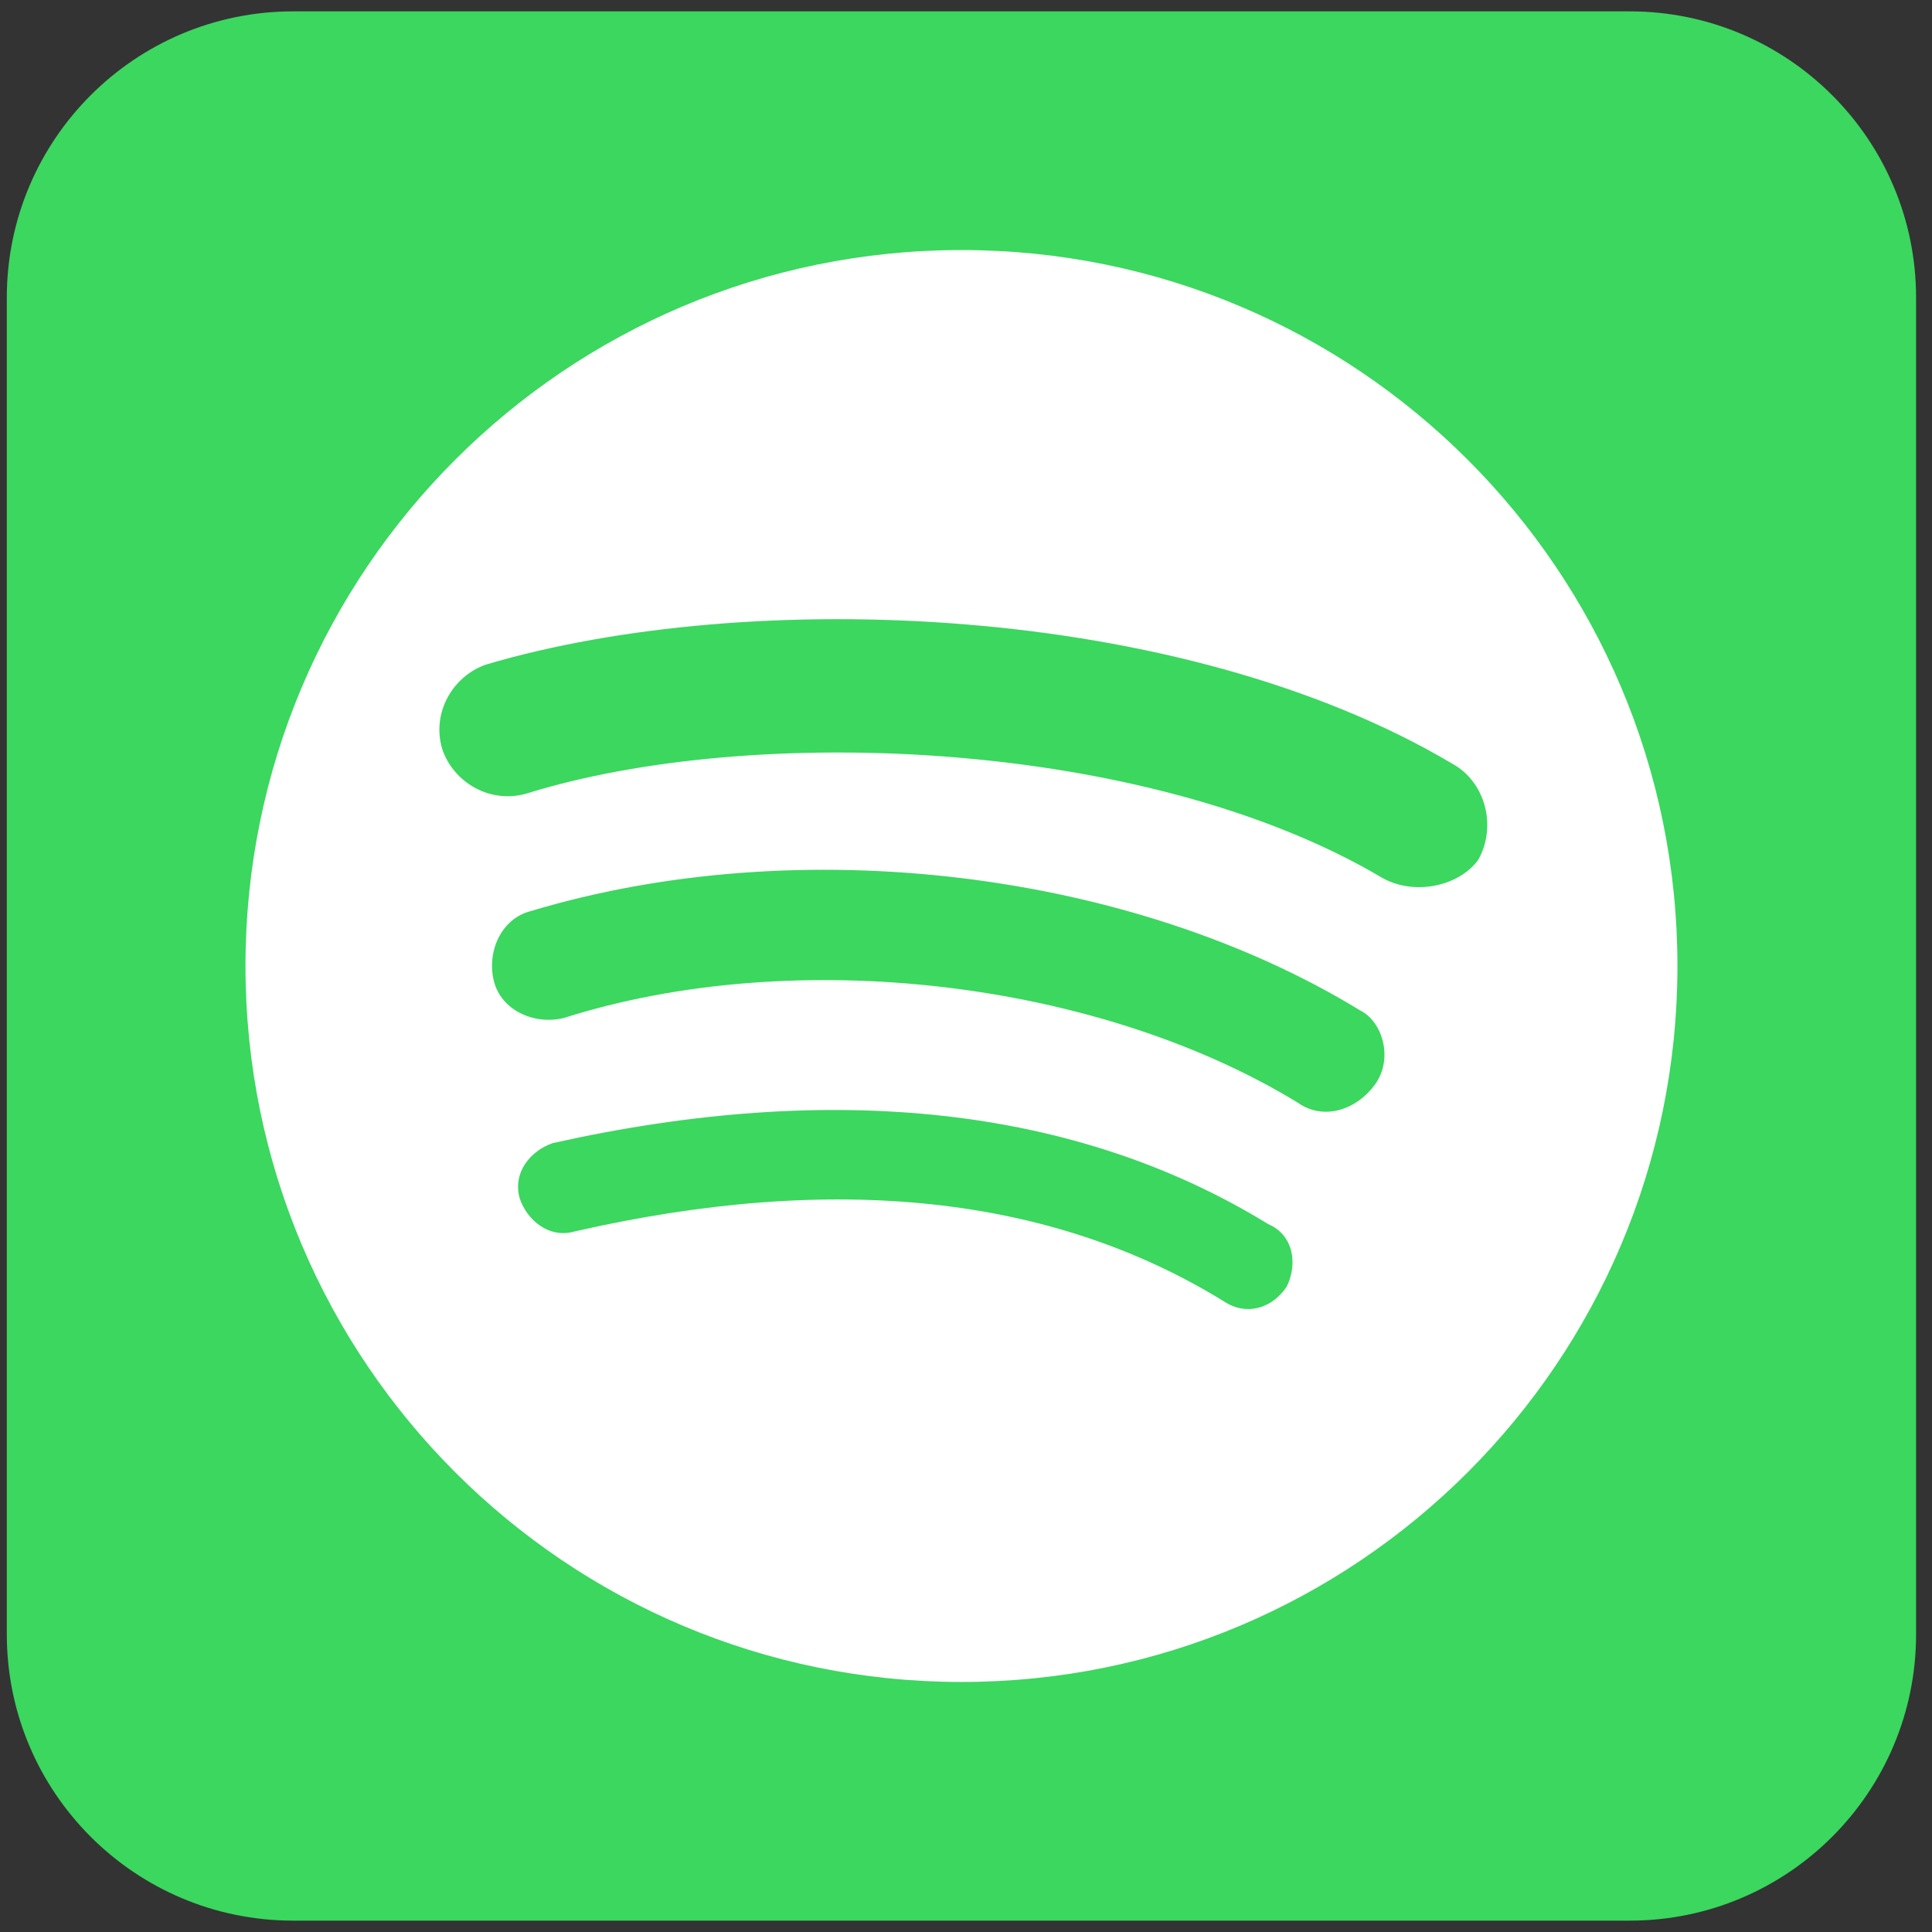
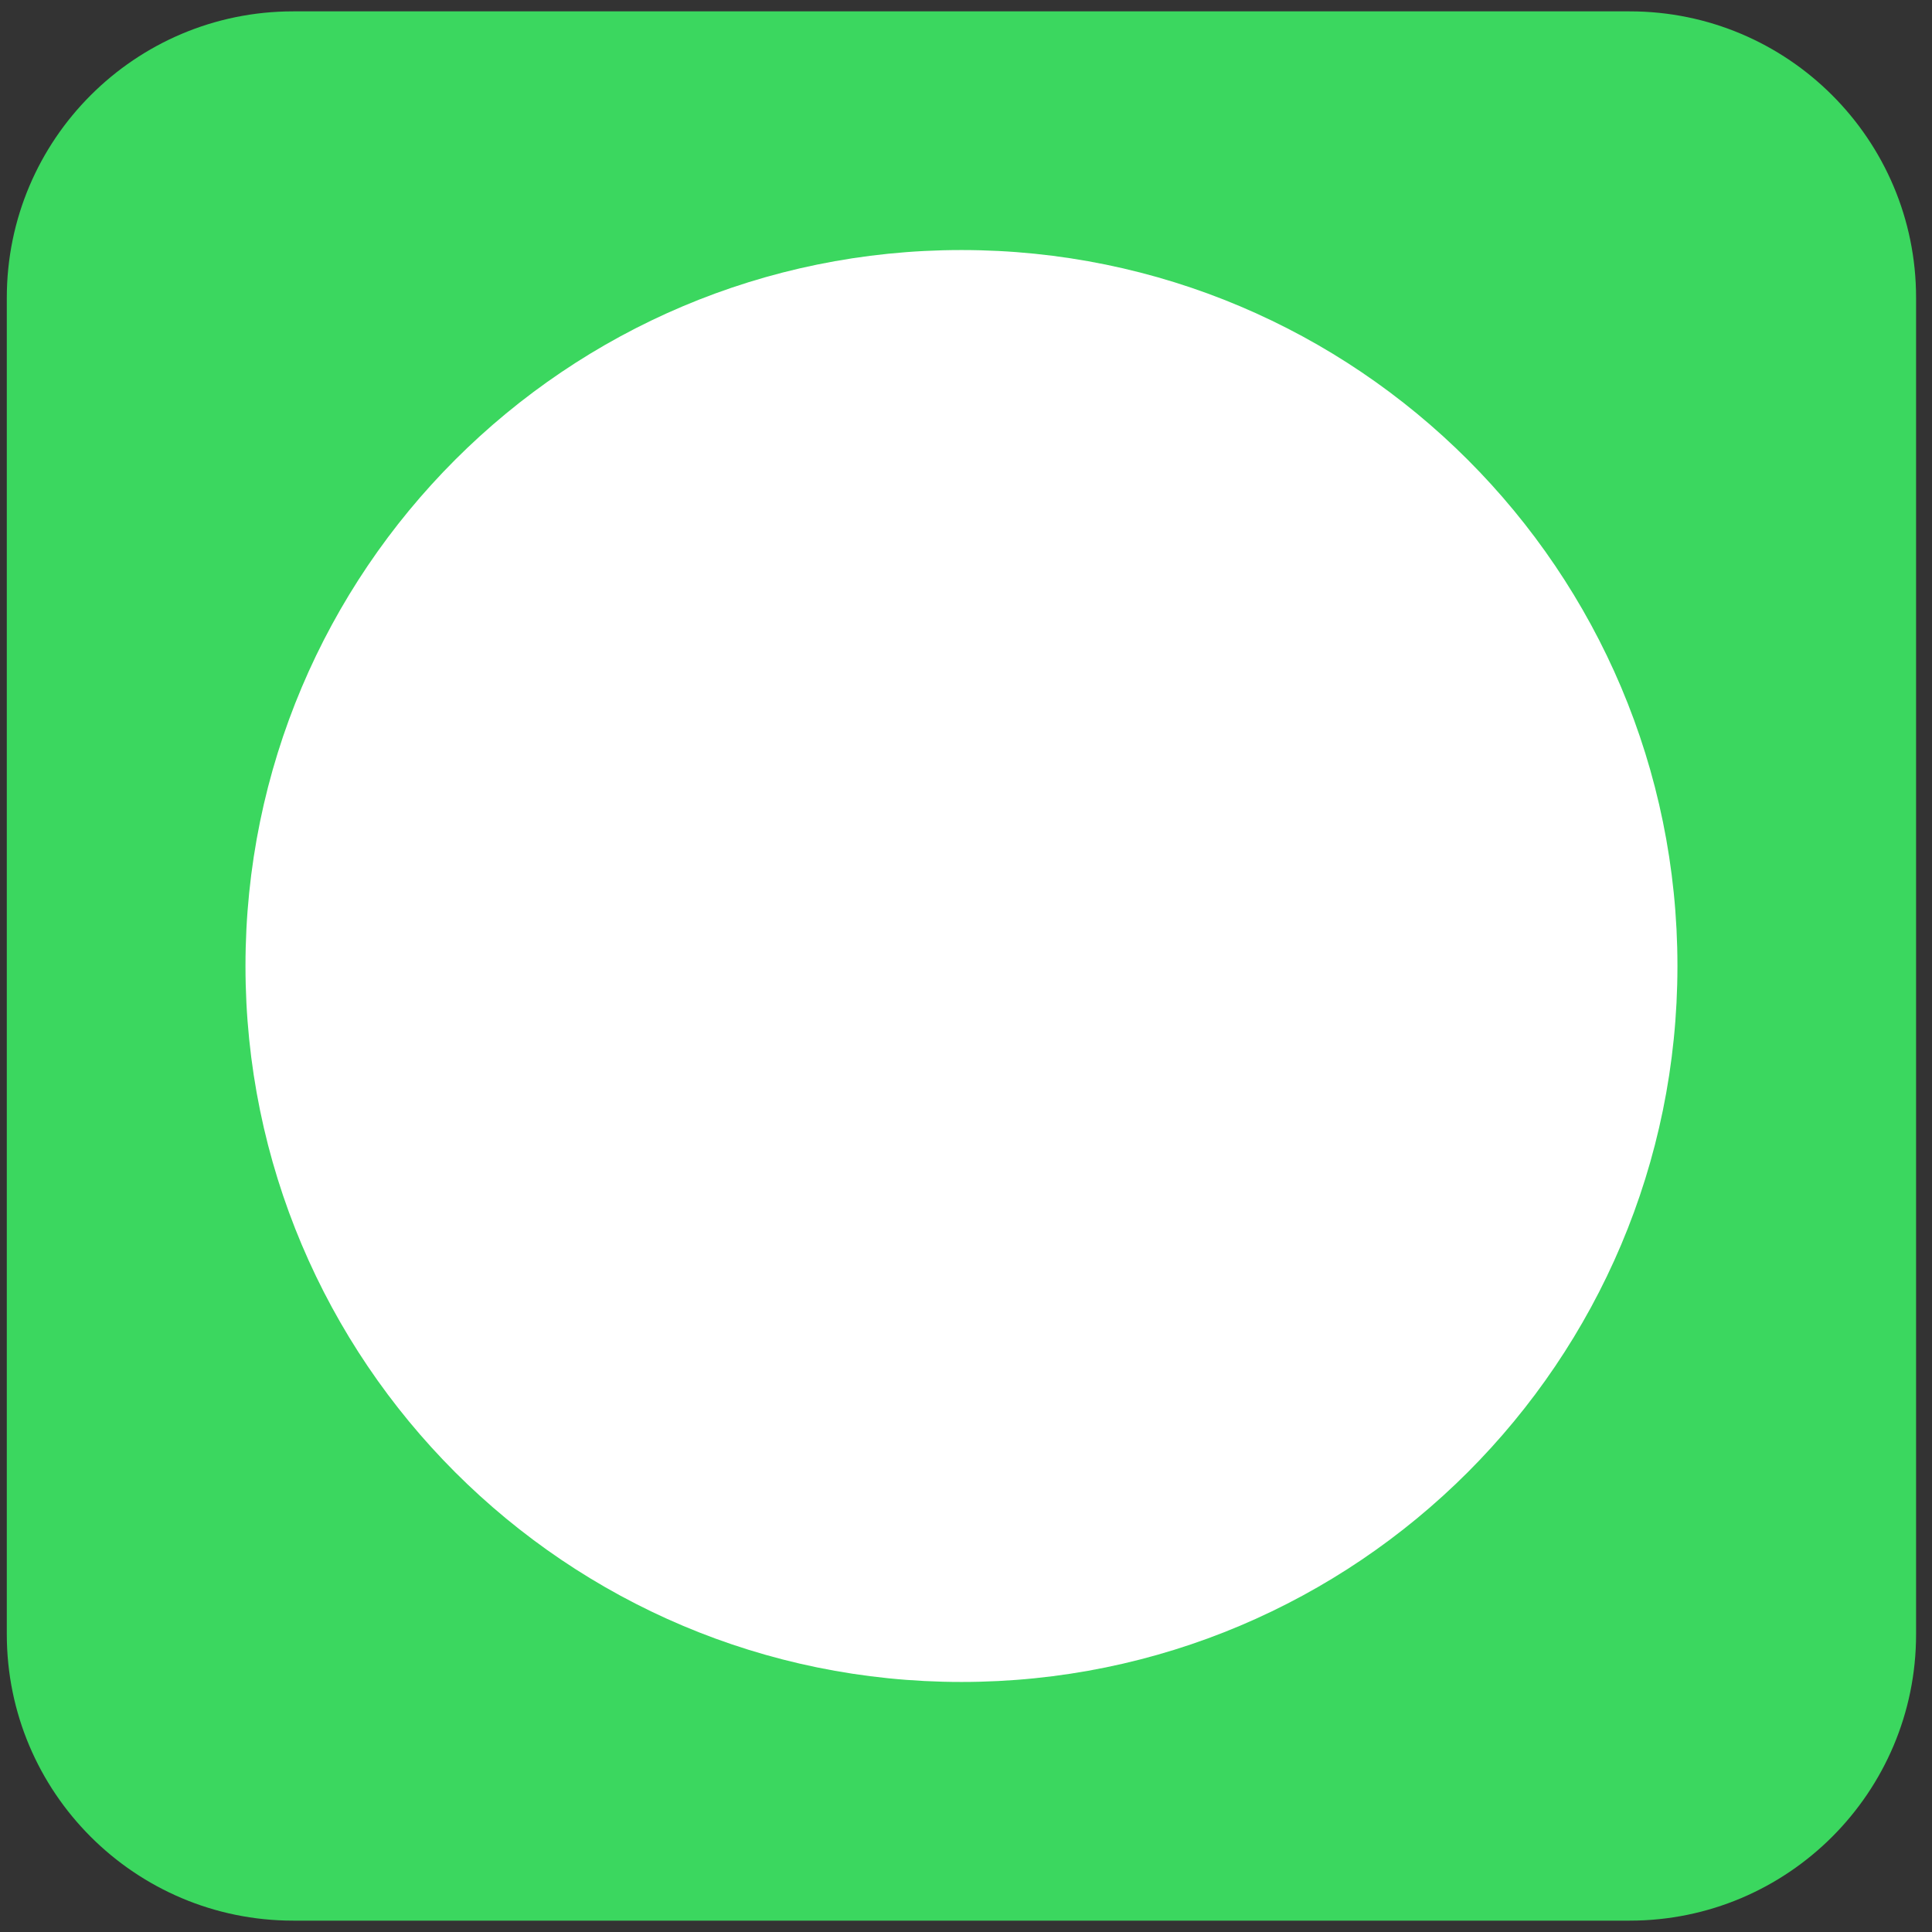
<svg xmlns="http://www.w3.org/2000/svg" width="50" height="50" viewBox="0 0 50 50" fill="none">
  <rect x="0" y="0" width="50" height="50" fill="#333333" stroke="none" />
  <g clip-path="url(#clip0_3411_561)">
    <path d="M42.176 0.294H7.588C3.495 0.294 0.176 3.612 0.176 7.706V42.294C0.176 46.387 3.495 49.706 7.588 49.706H42.176C46.27 49.706 49.588 46.387 49.588 42.294V7.706C49.588 3.612 46.27 0.294 42.176 0.294Z" fill="#3BD75F" />
    <path d="M24.882 43.529C35.116 43.529 43.412 35.234 43.412 25C43.412 14.767 35.116 6.471 24.882 6.471C14.649 6.471 6.353 14.767 6.353 25C6.353 35.234 14.649 43.529 24.882 43.529Z" fill="white" />
-     <path d="M33.299 33.299C32.918 33.869 32.25 34.062 31.676 33.68C27.191 30.917 21.561 30.344 14.879 31.868C14.215 32.062 13.64 31.584 13.45 31.012C13.259 30.344 13.736 29.774 14.308 29.583C21.561 27.962 27.859 28.631 32.821 31.68C33.489 31.965 33.583 32.726 33.299 33.299ZM35.59 28.059C35.111 28.726 34.252 29.012 33.583 28.535C28.431 25.391 20.606 24.438 14.595 26.344C13.833 26.534 12.973 26.153 12.782 25.391C12.591 24.629 12.973 23.77 13.736 23.579C20.702 21.484 29.29 22.534 35.206 26.153C35.78 26.441 36.065 27.392 35.59 28.059ZM35.78 22.723C29.672 19.102 19.461 18.721 13.64 20.533C12.686 20.817 11.732 20.246 11.446 19.388C11.159 18.434 11.732 17.483 12.591 17.195C19.366 15.194 30.53 15.575 37.593 19.769C38.451 20.246 38.737 21.389 38.26 22.247C37.784 22.915 36.638 23.198 35.78 22.723Z" fill="#3BD75F" />
  </g>
  <defs>
    <clipPath id="clip0_3411_561">
      <rect width="49.412" height="49.412" fill="white" transform="translate(0.176 0.294)" />
    </clipPath>
  </defs>
</svg>